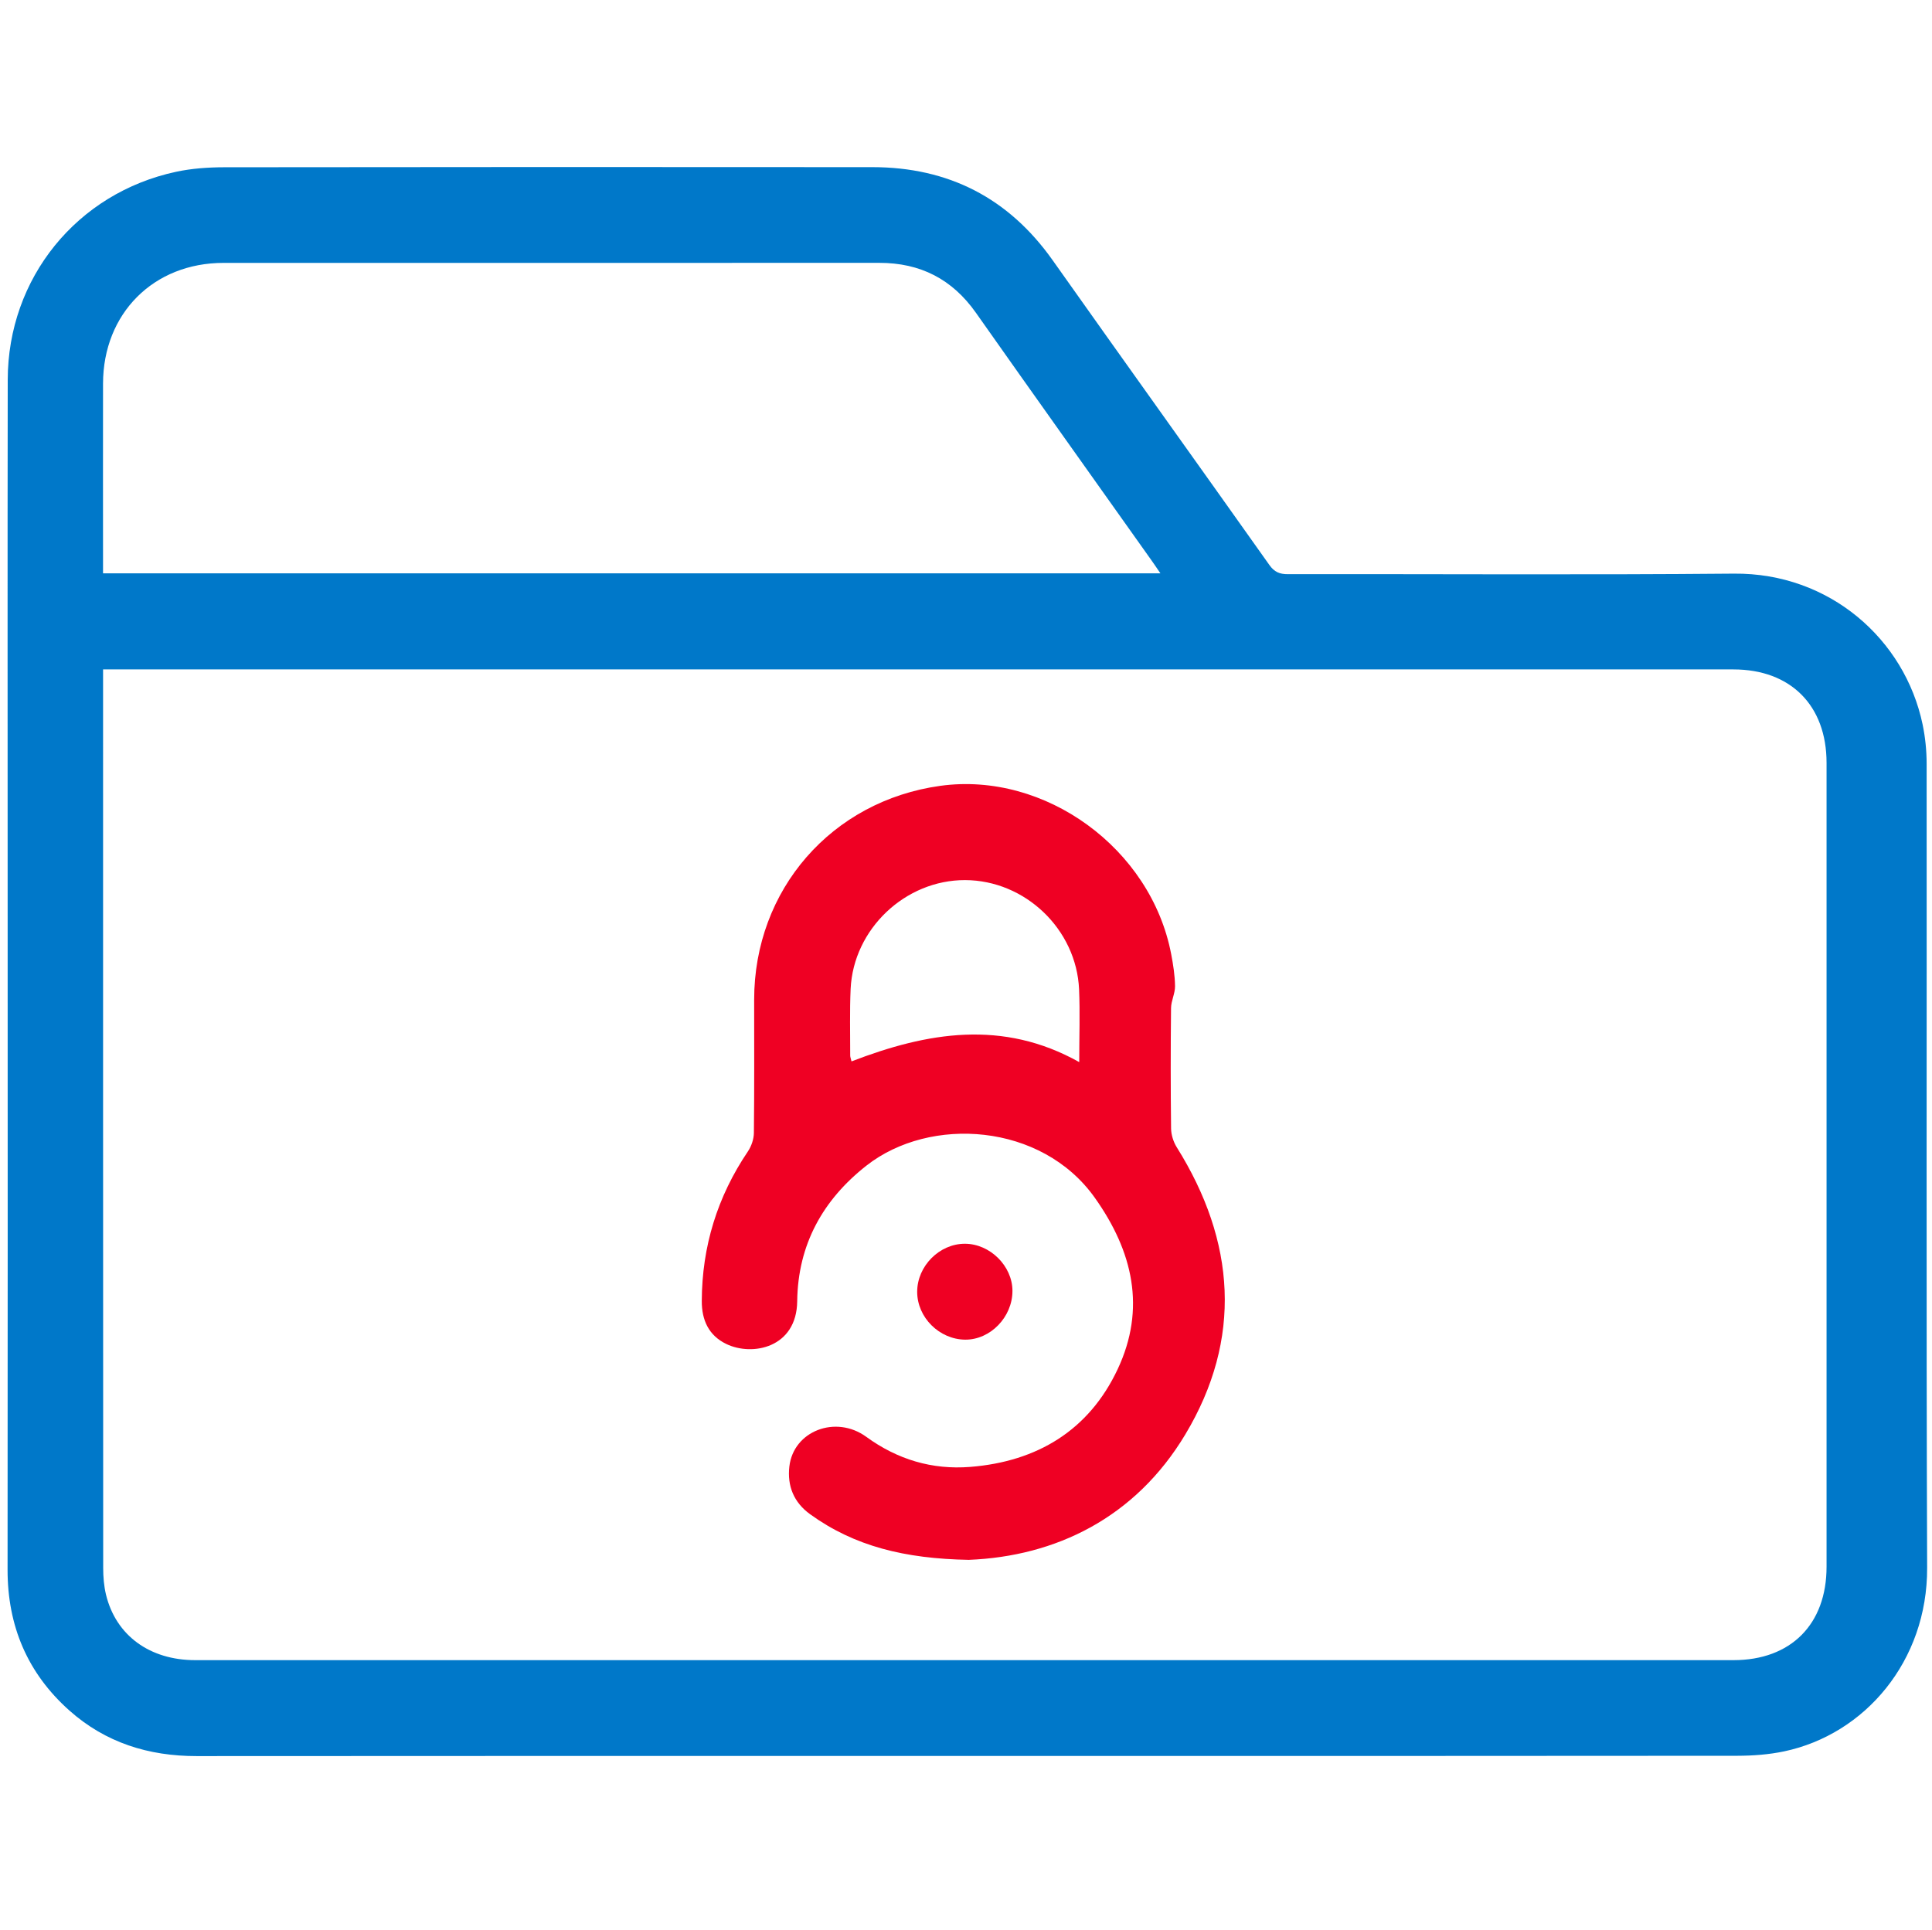
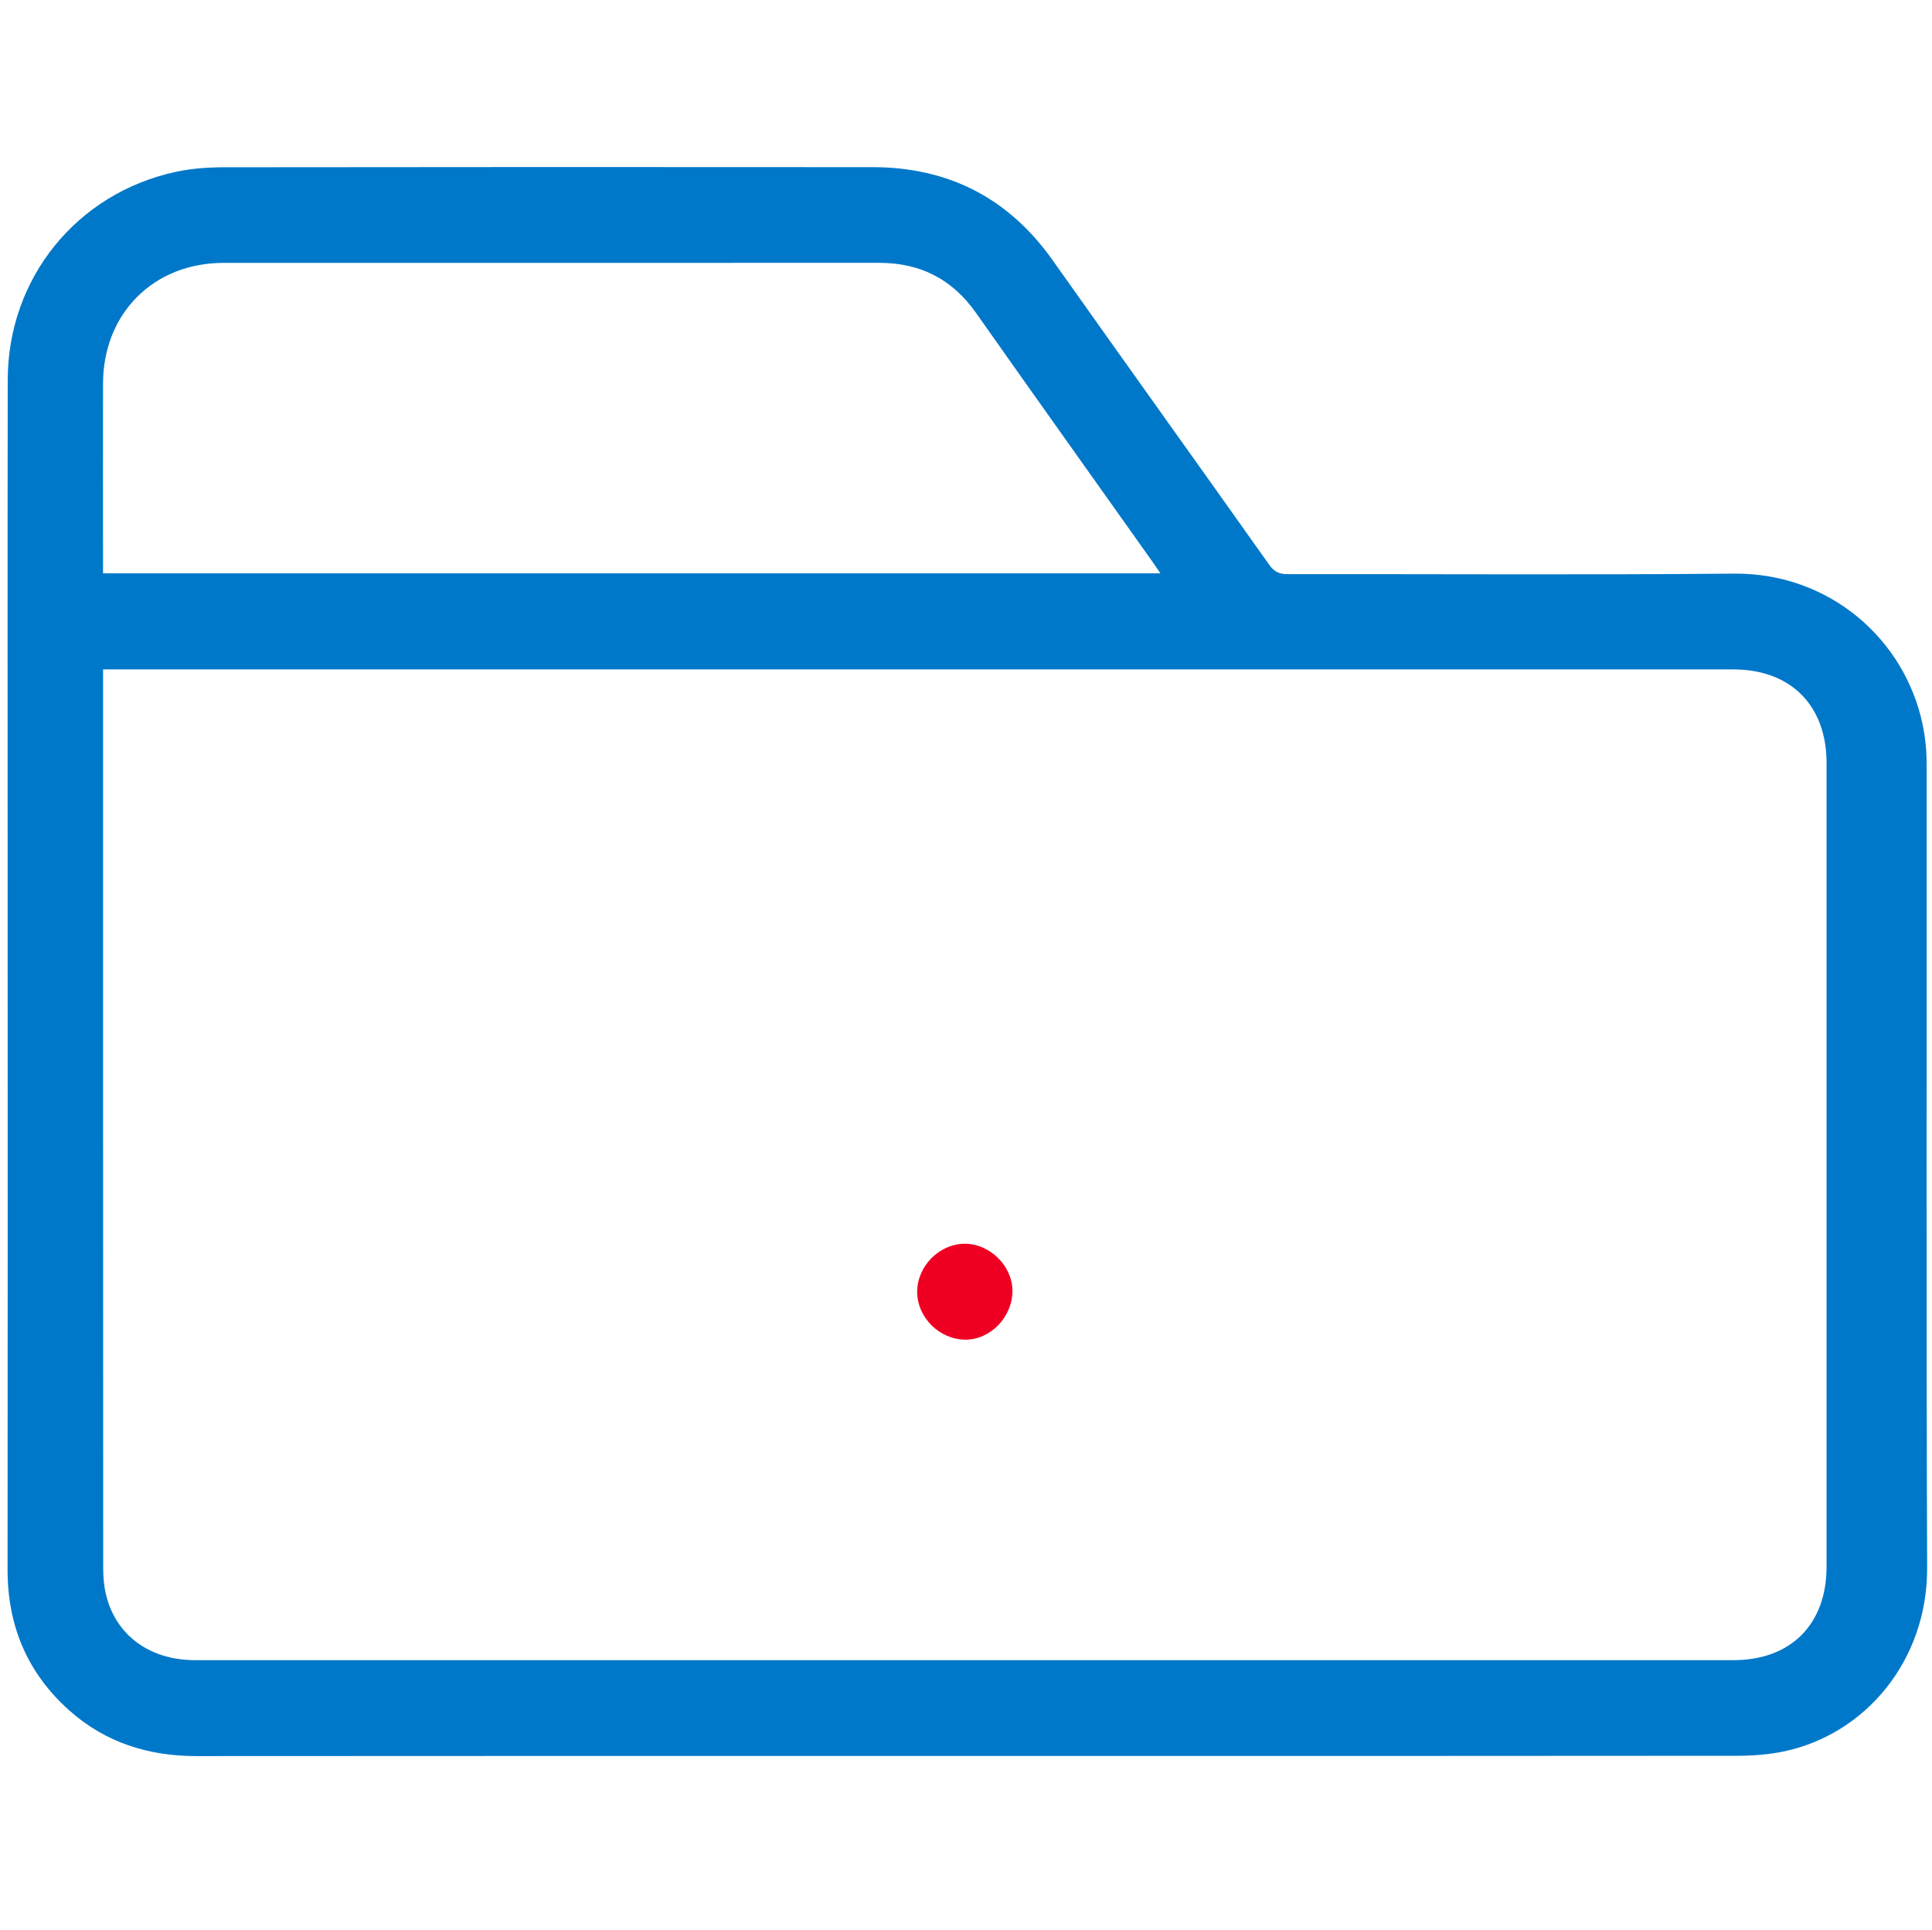
<svg xmlns="http://www.w3.org/2000/svg" id="a" viewBox="0 0 497.27 496.79">
  <defs>
    <style>.d{fill:#ef0023;}.e{fill:#0078c9;}</style>
  </defs>
  <g id="b">
    <g id="c">
      <path class="e" d="M248.75,452.07c-66.04,0-132.08-.03-198.12,.03-12.39,.01-23.47-3.45-32.78-11.74-10.8-9.63-15.92-21.79-15.9-36.27,.06-56.08,.02-112.16,.02-168.24,0-46.03-.05-92.05,.02-138.08,.04-26.16,17.79-48.08,43.36-53.55,4.02-.86,8.23-1.15,12.36-1.16,55.62-.07,111.24-.08,166.85-.03,19.54,.02,35.02,7.92,46.38,23.97,18.53,26.19,37.22,52.26,55.77,78.44,1.28,1.81,2.63,2.39,4.77,2.38,38.28-.06,76.56,.21,114.83-.14,24.55-.22,43.95,16.87,48.54,38.81,.69,3.31,1.04,6.76,1.04,10.15,.06,68.99-.12,137.98,.13,206.98,.09,24.07-16.06,42.88-36.79,47.26-3.93,.83-8.05,1.13-12.08,1.14-66.13,.07-132.27,.05-198.4,.05ZM26.53,172.34v3.07c0,76.09,0,152.18,.03,228.27,0,2.29,.19,4.63,.72,6.85,2.55,10.52,11.26,16.87,22.96,16.87,131.98,0,263.96,0,395.95,0,14.74,0,23.94-9.22,23.94-24.04,0-68.99,0-137.98,0-206.97,0-14.78-9.25-24.05-23.97-24.05-138.81,0-277.61,0-416.42,0-.92,0-1.83,0-3.21,0Zm0-24.74H298.67c-.89-1.3-1.53-2.27-2.21-3.22-15.09-21.28-30.24-42.51-45.26-63.84-6.12-8.69-14.34-12.88-24.9-12.87-56.26,.03-112.51,0-168.77,.01-18,0-30.98,13.01-31.01,31.08-.03,15.22,0,30.43,0,45.65,0,.99,0,1.99,0,3.2Z" />
-       <path class="d" d="M249.35,401.58c-16.47-.3-29.42-3.5-40.83-11.74-4.23-3.05-5.92-7.31-5.35-12.29,1.05-9.16,11.95-13.36,19.8-7.64,8.02,5.84,16.94,8.52,26.76,7.74,17.22-1.37,30.54-9.41,37.93-25.13,7.35-15.63,3.96-30.34-5.9-44.2-13.69-19.24-42.37-21.08-58.73-8.25-11.22,8.8-17.67,20.34-17.84,34.94-.14,11.96-11.51,14.23-18.22,11.01-4.59-2.2-6.36-6.2-6.34-11.09,.05-14.03,4.01-26.85,11.87-38.5,.9-1.34,1.52-3.15,1.54-4.75,.13-11.43,.07-22.87,.07-34.31,0-28.31,19.93-51.19,47.92-55.06,26.99-3.72,54.24,16.13,59.42,43.34,.52,2.71,.95,5.47,.99,8.22,.03,1.88-1.01,3.77-1.03,5.66-.11,10.33-.11,20.66,.01,30.99,.02,1.62,.59,3.44,1.45,4.82,15.17,24.25,16.96,49.36,2.21,73.96-12.89,21.5-33.41,31.39-55.73,32.28Zm28.43-128.15c0-6.64,.22-12.68-.04-18.71-.68-15.51-13.92-28.1-29.34-28.14-15.38-.04-28.75,12.58-29.46,28.02-.26,5.71-.1,11.43-.11,17.15,0,.41,.18,.82,.34,1.5,19.51-7.52,38.91-10.85,58.62,.19Z" />
      <path class="d" d="M236.07,332.57c0-6.62,5.72-12.38,12.28-12.37,6.47,.01,12.24,5.73,12.24,12.14,0,6.73-5.68,12.59-12.15,12.55-6.67-.05-12.37-5.72-12.37-12.31Z" />
    </g>
  </g>
</svg>